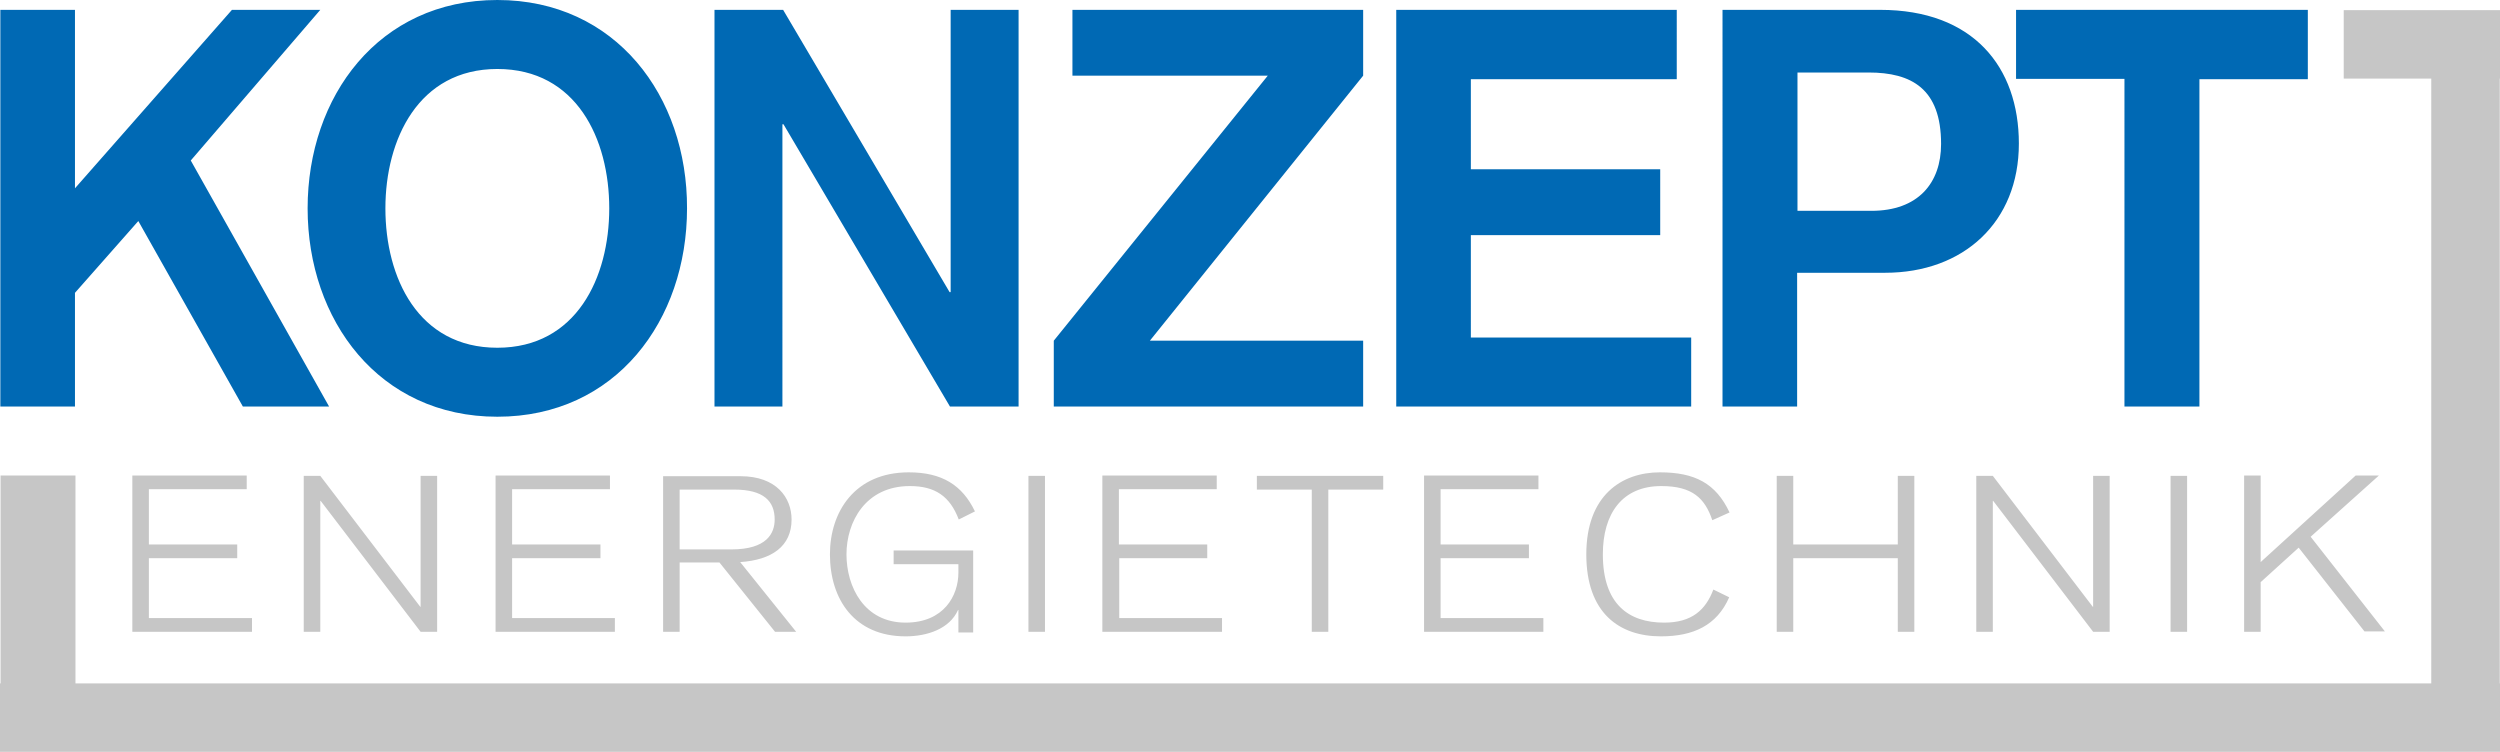
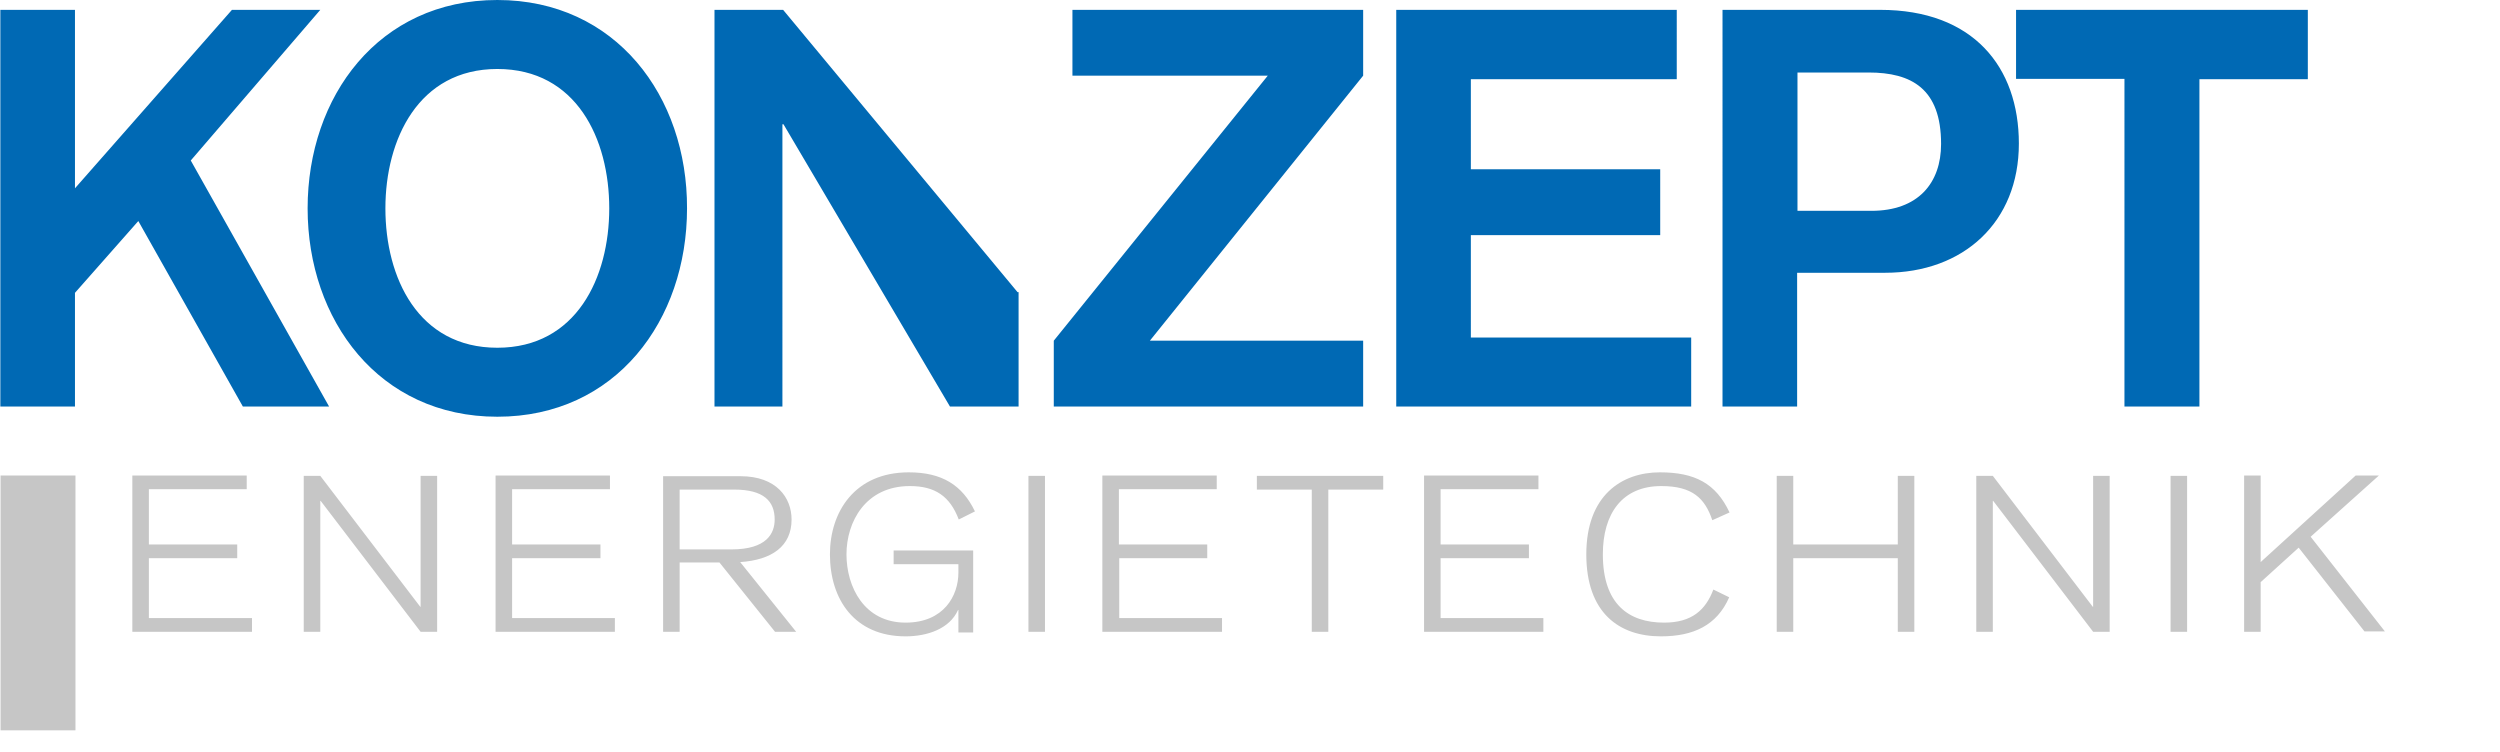
<svg xmlns="http://www.w3.org/2000/svg" version="1.1" id="Ebene_1" x="0px" y="0px" viewBox="0 0 710.3 213.6" style="enable-background:new 0 0 710.3 213.6;" xml:space="preserve">
  <style type="text/css">
	.st0{fill:#C6C6C6;}
	.st1{fill:none;stroke:#C6C6C6;stroke-width:19.46;}
	.st2{fill:#0069B4;}
	.st3{fill:none;stroke:#C6C6C6;stroke-width:21.284;}
</style>
  <g>
    <path class="st0" d="M37.6,179.5h34v-3.9H42.3v-17h25.1v-3.9H42.3v-15.7h27.8v-3.9H37.6V179.5L37.6,179.5z M86.3,179.5h4.7v-37.2   h0.1l28.4,37.2h4.7v-44.3h-4.7v37.2h-0.1L91,135.2h-4.7V179.5L86.3,179.5z M140.7,179.5h34v-3.9h-29.2v-17h25.1v-3.9h-25.1v-15.7   h27.8v-3.9h-32.5V179.5L140.7,179.5z M193.1,139.1h15.5c8.4,0,11.5,3.3,11.5,8.5c0,3.9-2.2,8.5-12.3,8.5h-14.7V139.1L193.1,139.1z    M188.4,179.5h4.7v-19.7h11.3l15.8,19.7h6l-15.9-19.8c9-0.6,14.6-4.5,14.6-12.1c0-6.2-4.3-12.3-14.5-12.3h-22V179.5L188.4,179.5z    M277,145.3c-3.6-7.5-9.4-11.1-18.8-11.1c-15.4,0-22.4,11.3-22.4,23.3c0,12.8,7,23.3,21.5,23.3c6.1,0,12.5-2.1,14.9-7.5h0.1v6.4   h4.2v-23.3h-22.6v3.9h18.4v2.4c0,6.5-4.1,14.2-15,14.2c-11.8,0-16.8-10.2-16.8-19.4c0-9.2,5.4-19.4,18-19.4   c7.2,0,11.4,2.9,13.9,9.5L277,145.3L277,145.3z M292.2,179.5h4.7v-44.3h-4.7V179.5L292.2,179.5z M313.2,179.5h34v-3.9h-29.2v-17   H343v-3.9h-25.1v-15.7h27.8v-3.9h-32.5V179.5L313.2,179.5z M357.1,139.1h15.6v40.4h4.7v-40.4H393v-3.9h-35.9V139.1L357.1,139.1z    M404.5,179.5h34v-3.9h-29.2v-17h25.1v-3.9h-25.1v-15.7h27.8v-3.9h-32.5V179.5L404.5,179.5z M491.4,145.6   c-3.9-8.3-9.9-11.4-19.8-11.4c-10.8,0-20.9,6.5-20.9,23.3c0,16.7,9.4,23.3,21.2,23.3c9.2,0,15.9-3.1,19.4-11.1l-4.5-2.2   c-2.2,5.8-6.1,9.4-14,9.4c-10.1,0-17.4-5.3-17.4-19.4c0-11.6,5.5-19.4,16.6-19.4c8.9,0,12.4,3.5,14.5,9.7L491.4,145.6L491.4,145.6z    M504.8,179.5h4.7v-20.9h29.7v20.9h4.7v-44.3h-4.7v19.5h-29.7v-19.5h-4.7V179.5L504.8,179.5z M561.5,179.5h4.7v-37.2h0.1l28.4,37.2   h4.7v-44.3h-4.7v37.2h-0.1l-28.4-37.2h-4.7V179.5L561.5,179.5z M616.7,179.5h4.7v-44.3h-4.7V179.5L616.7,179.5z M637.6,179.5h4.7   v-14.1l10.8-9.8l18.7,23.8h5.8l-21.1-26.9l19.4-17.4h-6.6l-27,24.6v-24.6h-4.7V179.5L637.6,179.5z" />
-     <path class="st1" d="M0,203.9h710.3 M700.5,3v208.3 M665.9,12.6h44.4" />
-     <path class="st2" d="M0.1,115.5h21.2V83.2l18-20.4L69,115.5h24.5L54.2,45.6L91,2.8H65.9L21.3,53.5V2.8H0.1V115.5L0.1,115.5z    M141.3,19.6c22.5,0,31.8,19.9,31.8,39.6c0,19.6-9.3,39.6-31.8,39.6s-31.8-19.9-31.8-39.6C109.5,39.6,118.9,19.6,141.3,19.6   L141.3,19.6z M141.3,0c-33.7,0-53.9,27.4-53.9,59.2c0,31.8,20.3,59.2,53.9,59.2c33.7,0,53.9-27.4,53.9-59.2   C195.3,27.4,175,0,141.3,0L141.3,0z M203,115.5h19.3V35.3h0.3l47.3,80.2h19.5V2.8h-19.3v80.2h-0.3L222.5,2.8H203V115.5L203,115.5z    M299.5,115.5h87.8V96.8h-60.6l60.6-75.3V2.8h-82.6v18.7h55.5l-60.8,75.3V115.5L299.5,115.5z M396.7,115.5h83.8V95.9h-62.6V66.8   h53.8V48.1h-53.8V22.5h58.5V2.8h-79.7V115.5L396.7,115.5z M489.4,115.5h21.2v-38h25c22.3,0,38-14.4,38-36.7c0-21.8-13-38-39.4-38   h-44.8V115.5L489.4,115.5z M510.6,20.6h20.3c12.2,0,20.6,4.6,20.6,20.3c0,11.1-6.5,19-19.8,19h-21V20.6L510.6,20.6z M603.7,115.5   h21.2v-93h30.8V2.8h-82.9v19.6h30.8V115.5L603.7,115.5z" />
+     <path class="st2" d="M0.1,115.5h21.2V83.2l18-20.4L69,115.5h24.5L54.2,45.6L91,2.8H65.9L21.3,53.5V2.8H0.1V115.5L0.1,115.5z    M141.3,19.6c22.5,0,31.8,19.9,31.8,39.6c0,19.6-9.3,39.6-31.8,39.6s-31.8-19.9-31.8-39.6C109.5,39.6,118.9,19.6,141.3,19.6   L141.3,19.6z M141.3,0c-33.7,0-53.9,27.4-53.9,59.2c0,31.8,20.3,59.2,53.9,59.2c33.7,0,53.9-27.4,53.9-59.2   C195.3,27.4,175,0,141.3,0L141.3,0z M203,115.5h19.3V35.3h0.3l47.3,80.2h19.5V2.8v80.2h-0.3L222.5,2.8H203V115.5L203,115.5z    M299.5,115.5h87.8V96.8h-60.6l60.6-75.3V2.8h-82.6v18.7h55.5l-60.8,75.3V115.5L299.5,115.5z M396.7,115.5h83.8V95.9h-62.6V66.8   h53.8V48.1h-53.8V22.5h58.5V2.8h-79.7V115.5L396.7,115.5z M489.4,115.5h21.2v-38h25c22.3,0,38-14.4,38-36.7c0-21.8-13-38-39.4-38   h-44.8V115.5L489.4,115.5z M510.6,20.6h20.3c12.2,0,20.6,4.6,20.6,20.3c0,11.1-6.5,19-19.8,19h-21V20.6L510.6,20.6z M603.7,115.5   h21.2v-93h30.8V2.8h-82.9v19.6h30.8V115.5L603.7,115.5z" />
    <line class="st3" x1="10.8" y1="135.1" x2="10.8" y2="207.5" />
  </g>
</svg>